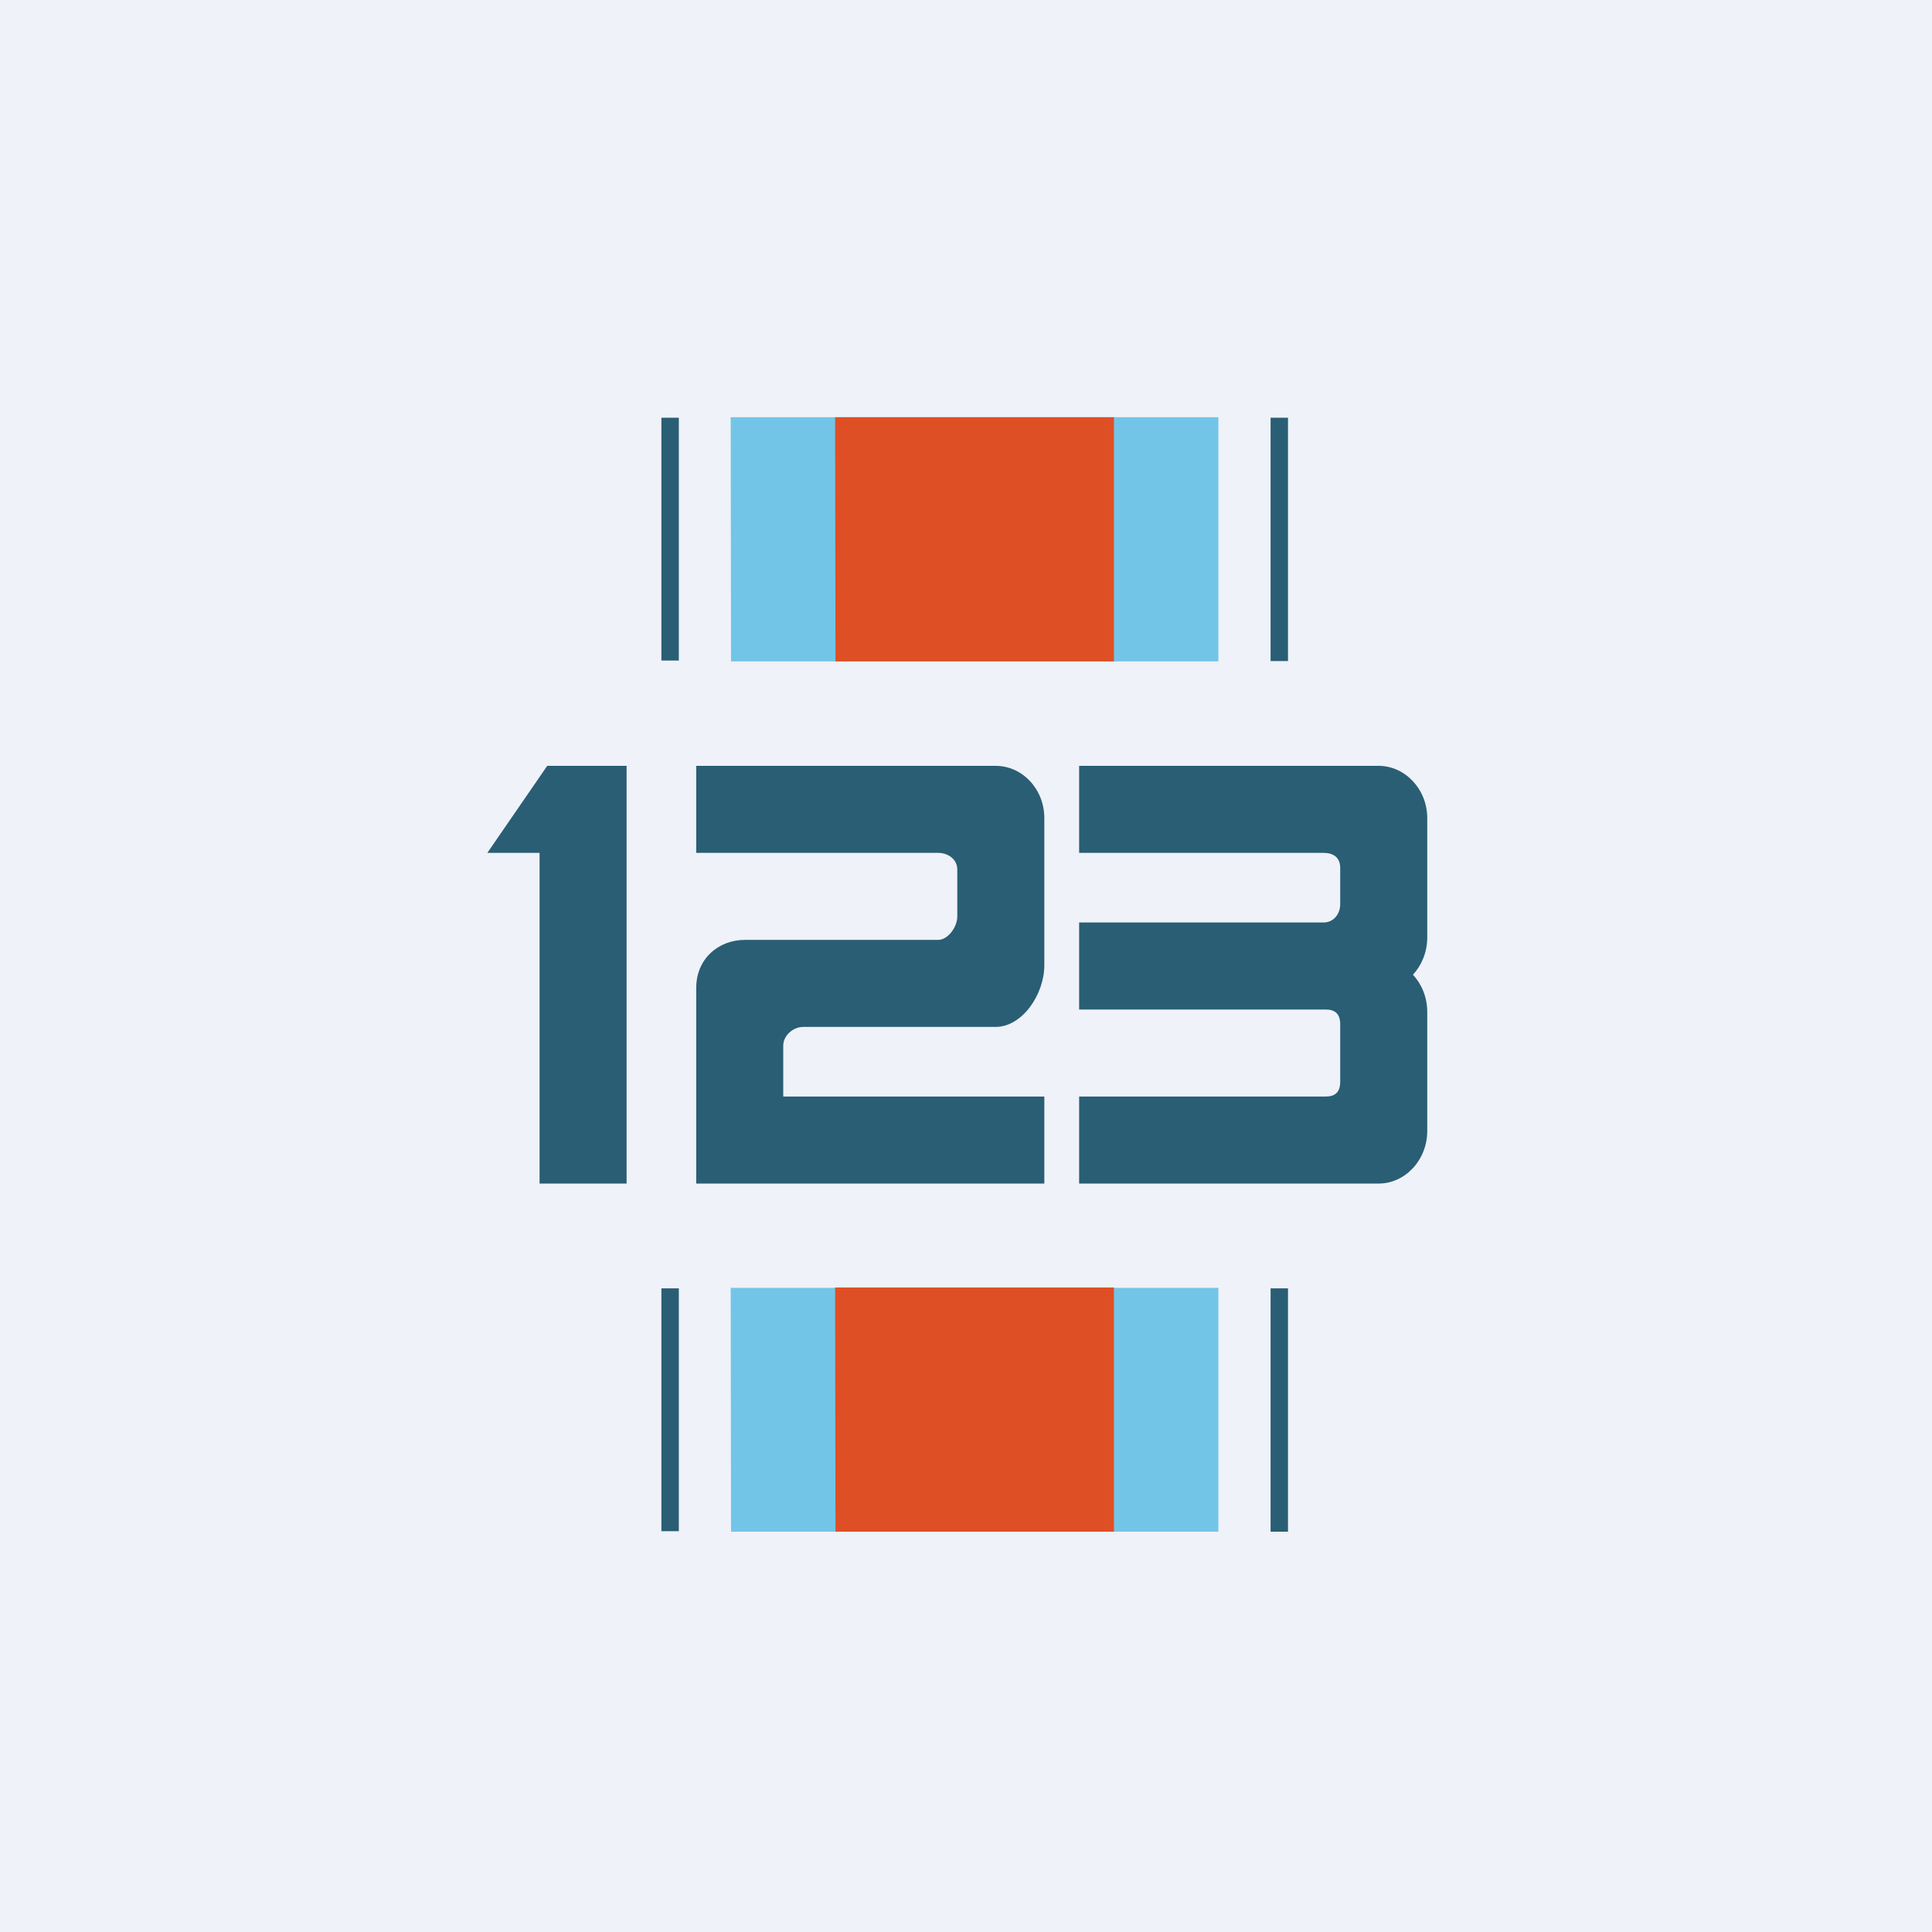
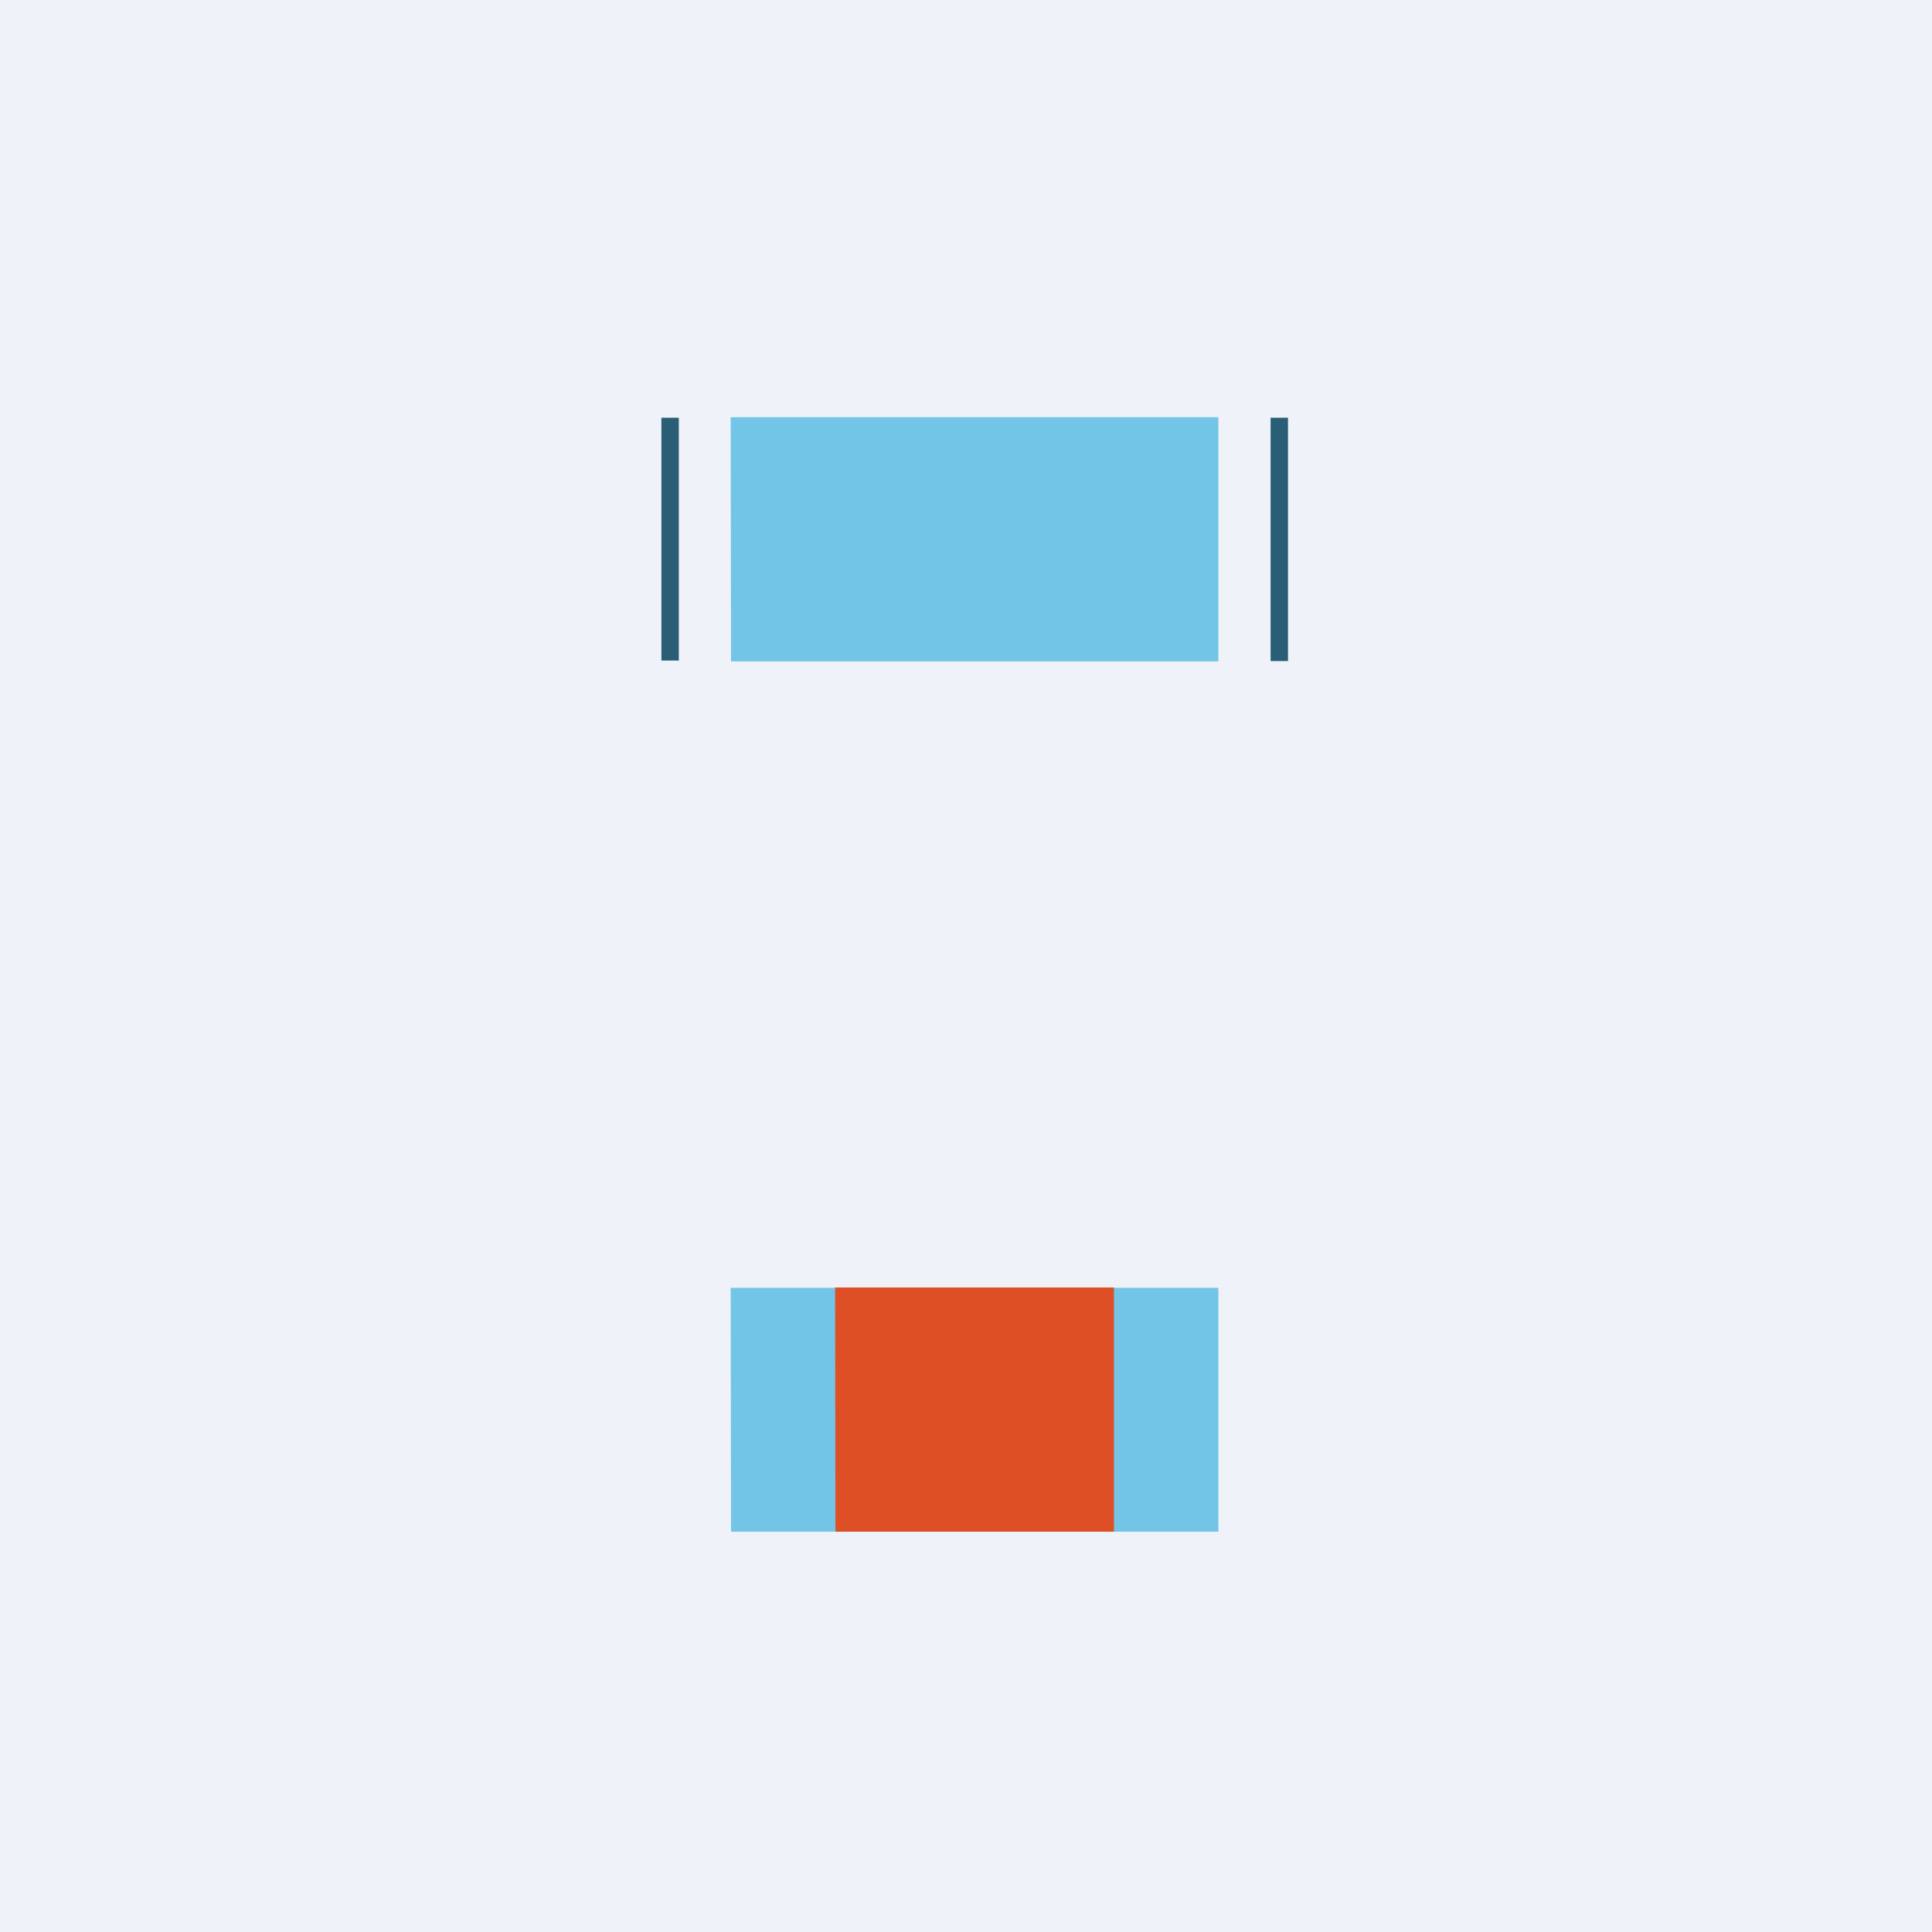
<svg xmlns="http://www.w3.org/2000/svg" viewBox="0 0 55.5 55.5">
  <path d="M 0,0 H 55.5 V 55.5 H 0 Z" fill="rgb(239, 242, 248)" />
  <path d="M 20.99,11.985 H 35 V 19 H 21 Z" fill="rgb(115, 197, 231)" />
-   <path d="M 23.99,11.985 H 32 V 19 H 24 Z" fill="rgb(223, 79, 38)" />
  <path d="M 19.49,18.975 H 19 V 12 H 19.5 V 18.99 Z M 37,18.99 H 36.5 V 12 H 37 V 18.99 Z" fill="rgb(41, 94, 116)" />
  <path d="M 20.99,36.995 H 35 V 44 H 21 Z" fill="rgb(115, 197, 231)" />
  <path d="M 23.99,36.985 H 32 V 44 H 24 Z" fill="rgb(223, 79, 38)" />
-   <path d="M 19.49,43.985 H 19 V 37.01 H 19.5 V 44 Z M 37,44 H 36.5 V 37.01 H 37 V 44 Z M 15.72,22 L 14,24.5 H 15.5 V 34 H 18 V 22 H 15.72 Z M 20,24.5 V 22 H 28.6 C 29.37,22 30,22.67 30,23.5 V 27.73 C 30,28.56 29.37,29.5 28.6,29.5 H 23.07 C 22.79,29.5 22.5,29.74 22.5,30.04 V 31.5 H 30 V 34 H 20 V 28.38 C 20,27.55 20.63,27 21.4,27 H 26.95 C 27.23,27 27.5,26.63 27.5,26.33 V 24.98 C 27.5,24.68 27.23,24.5 26.95,24.5 H 20 Z M 39.6,22 C 40.37,22 41,22.68 41,23.5 V 26.93 C 41,27.35 40.84,27.73 40.59,28 C 40.84,28.27 41,28.65 41,29.07 V 32.49 C 41,33.32 40.37,34 39.6,34 H 31 V 31.5 H 38.08 C 38.36,31.5 38.5,31.37 38.5,31.07 V 29.43 C 38.5,29.13 38.36,29 38.08,29 H 31 V 26.5 H 38.02 C 38.3,26.5 38.5,26.27 38.5,25.97 V 24.93 C 38.5,24.63 38.3,24.5 38.02,24.5 H 31 V 22 H 39.6 Z" fill="rgb(41, 94, 116)" />
</svg>